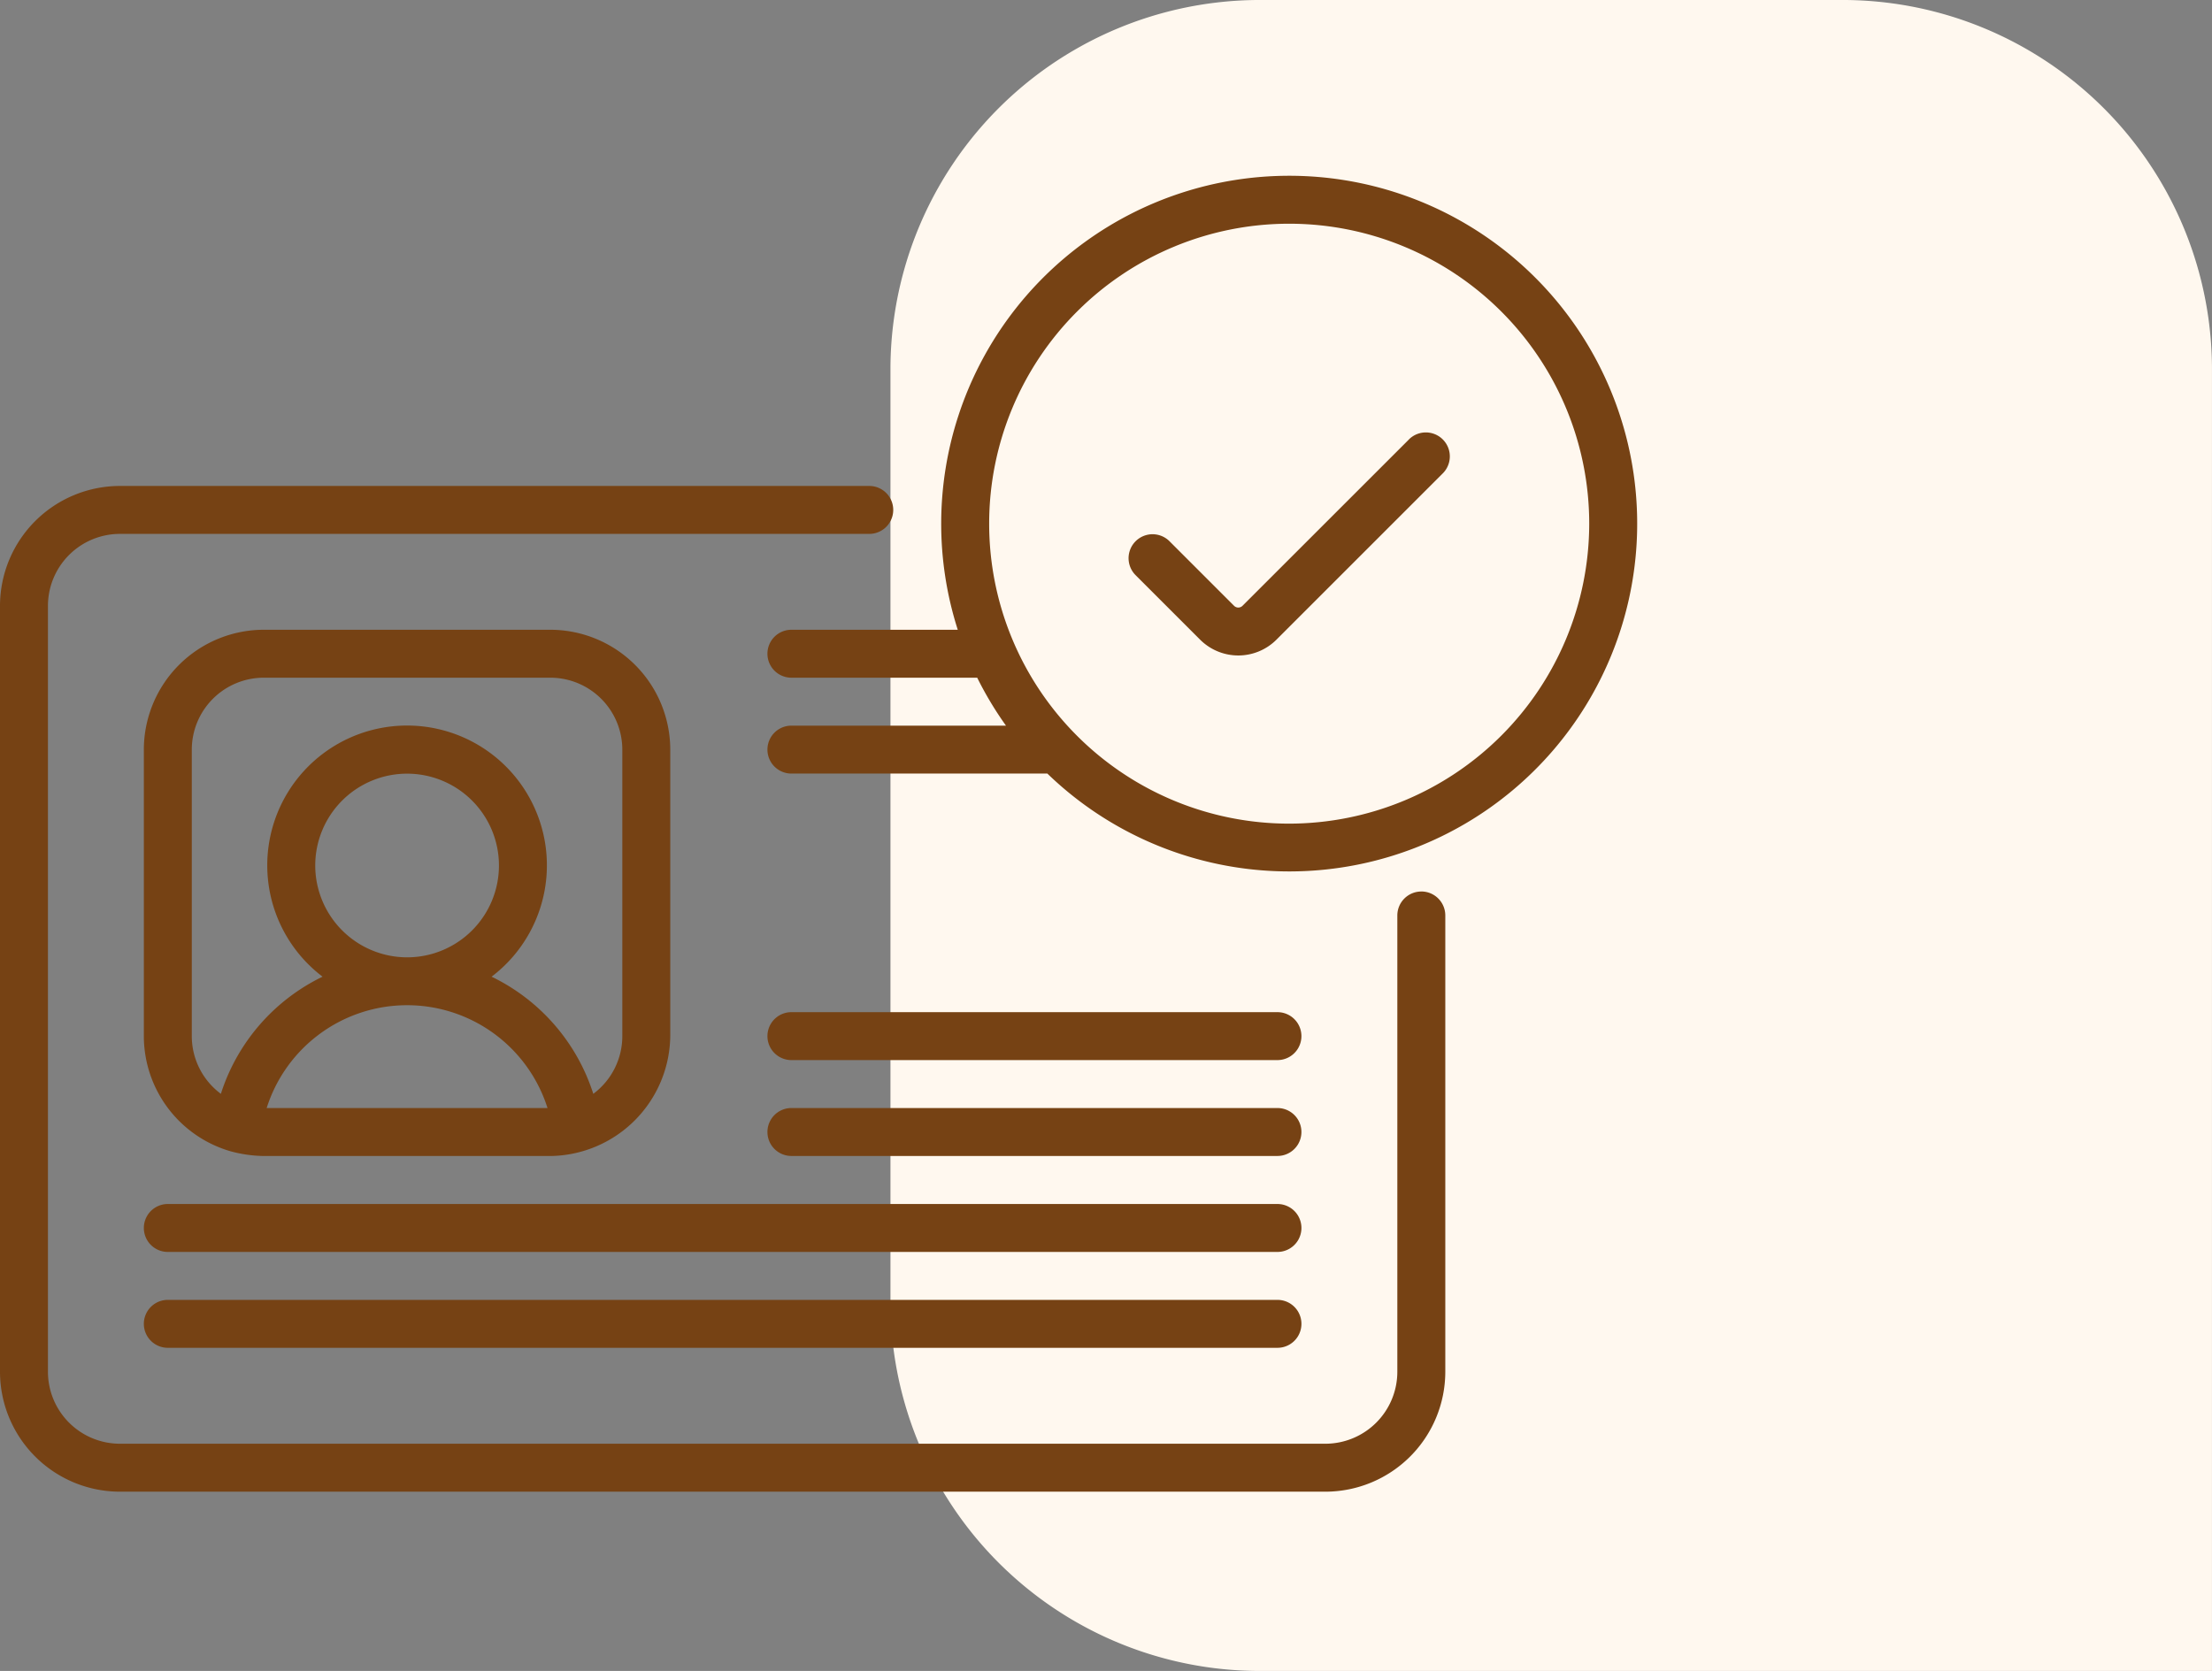
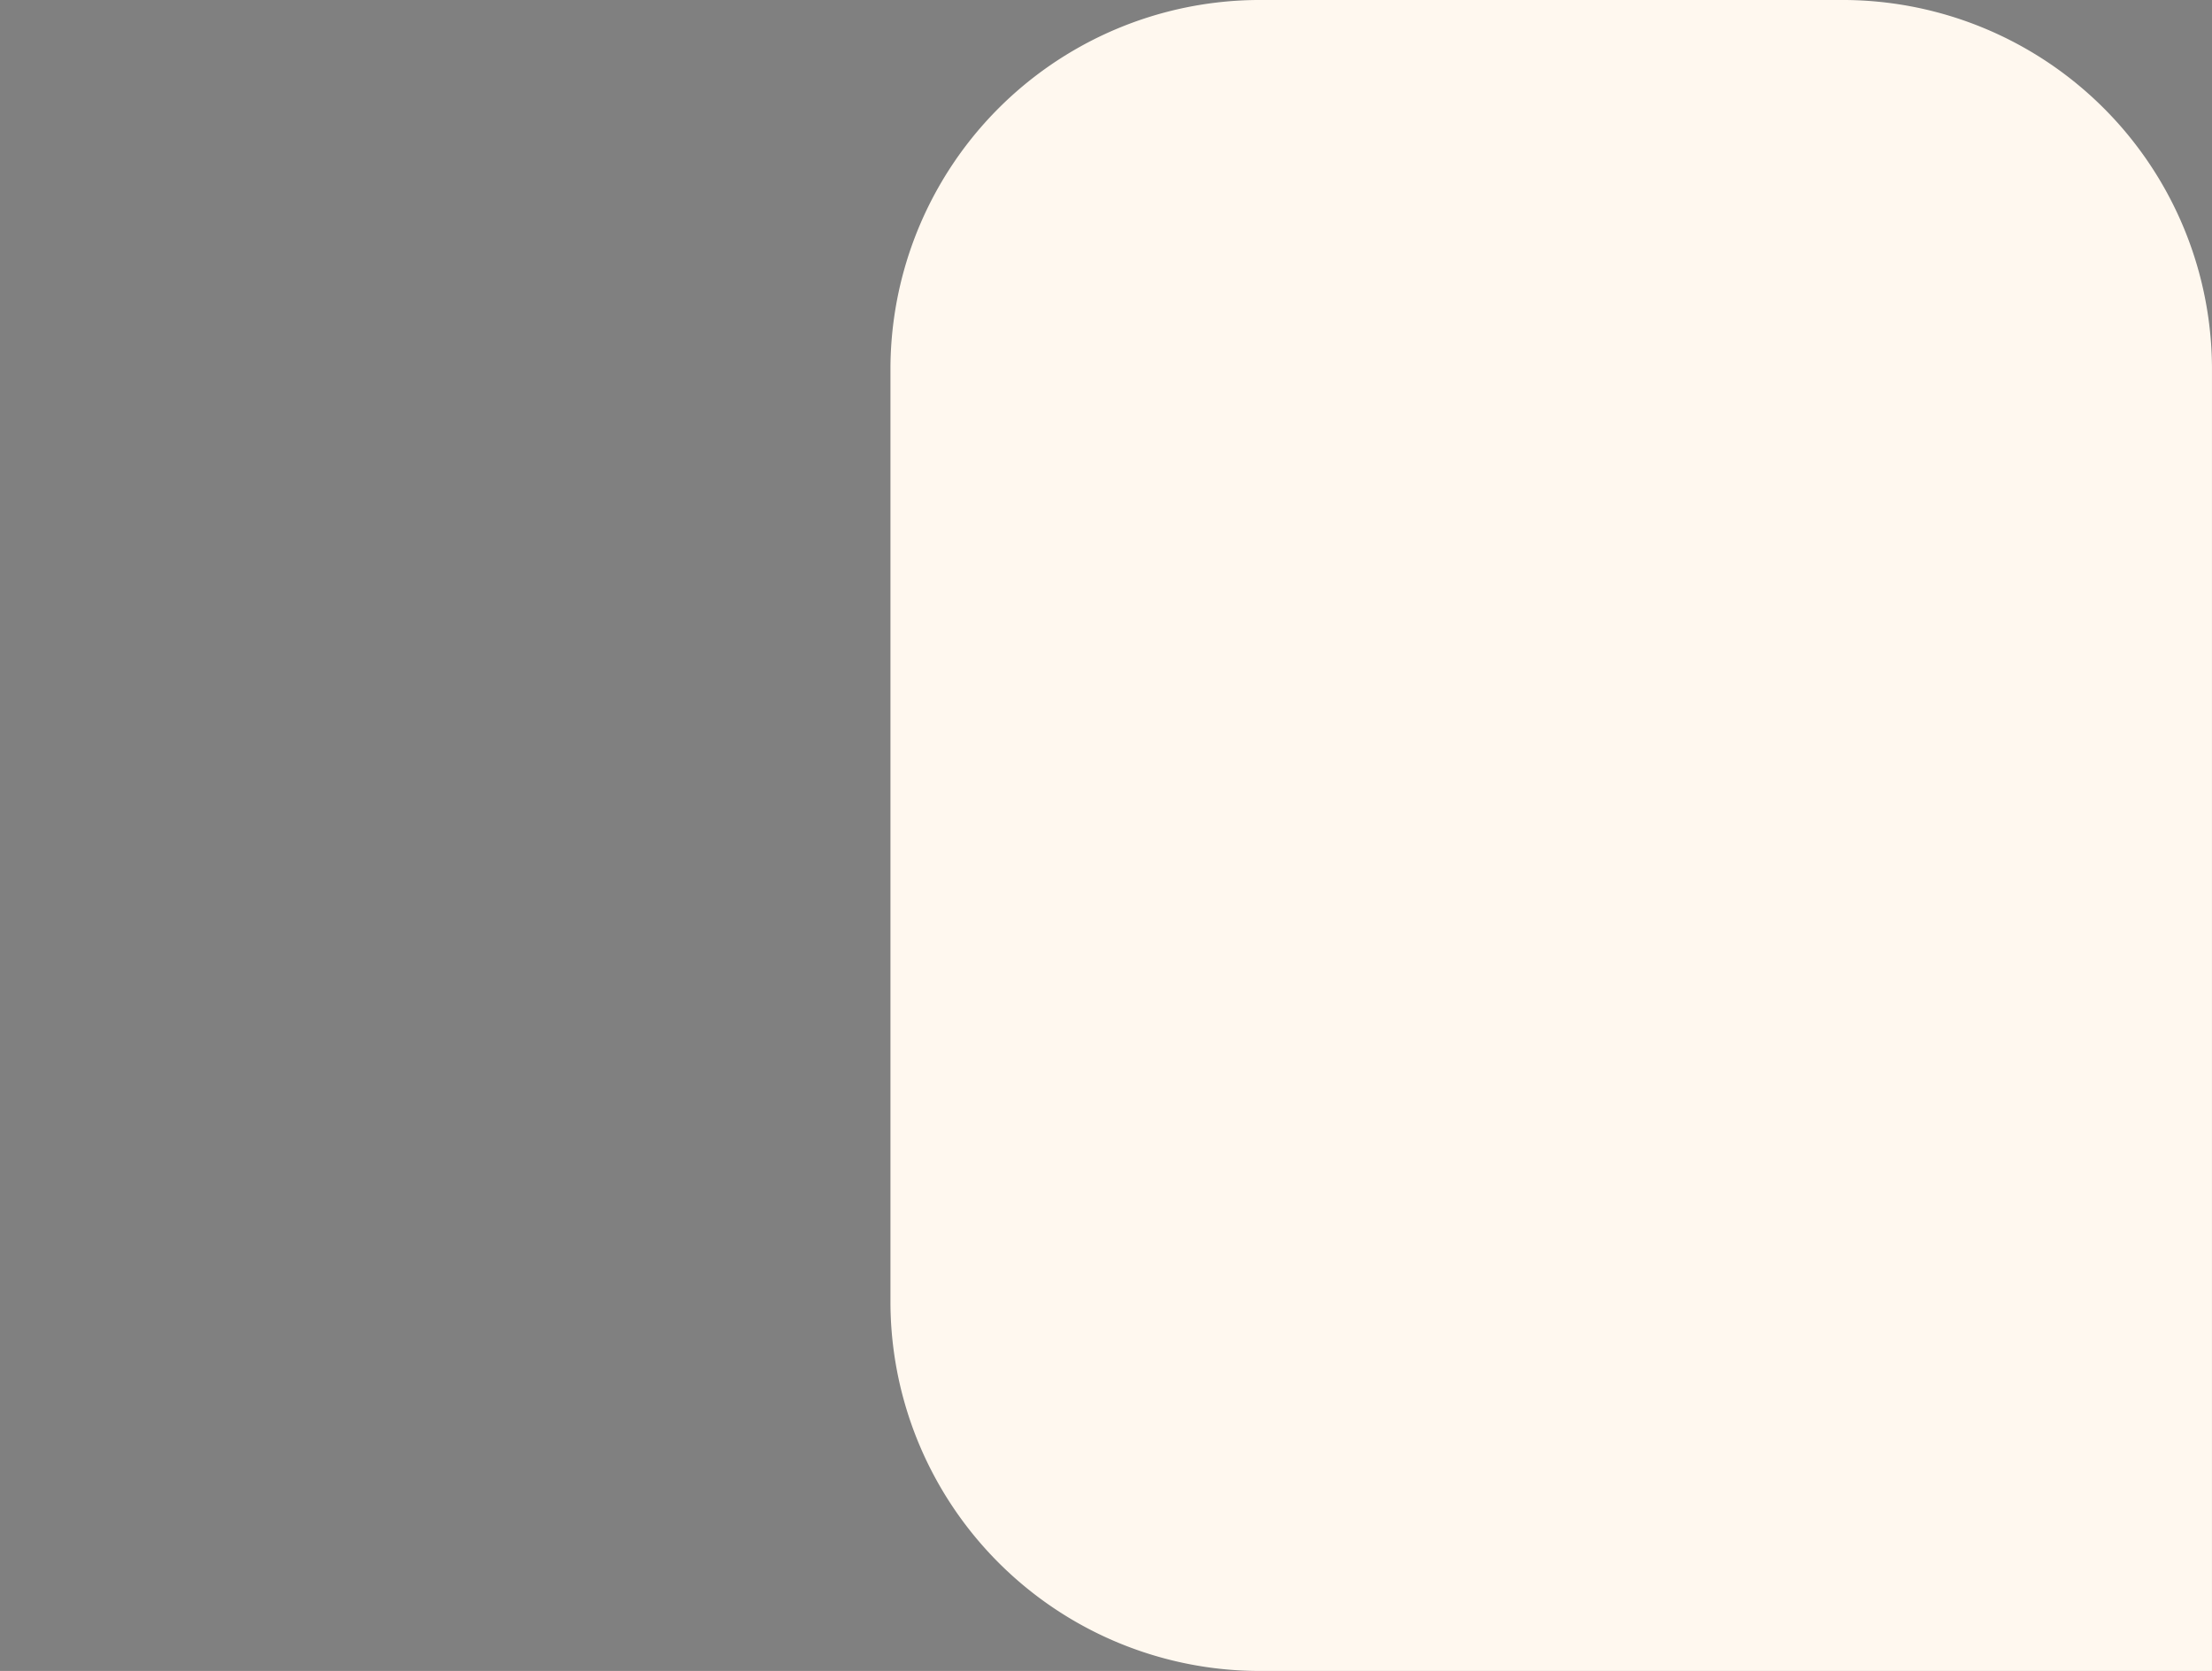
<svg xmlns="http://www.w3.org/2000/svg" width="138.4" height="104.571" viewBox="0 0 138.4 104.571">
  <rect x="0" y="0" width="138.4" height="104.571" fill="#808080" stroke="none" />
  <g id="Group_373" data-name="Group 373" transform="translate(-268 -2472)">
    <path id="Rectangle_6" data-name="Rectangle 6" d="M290.292,1134h36.1a23.118,23.118,0,0,1,23.292,22.983v81.589H290.292A23.118,23.118,0,0,1,267,1215.589v-58.606A23.118,23.118,0,0,1,290.292,1134Z" transform="translate(56.714 1338)" fill="#fff8ef" />
    <g id="id" transform="translate(268 2432.812)">
-       <path id="Path_6969" data-name="Path 6969" d="M79.928,120.537H10.5a1.5,1.5,0,1,0,0,3H79.928a1.5,1.5,0,0,0,0-3Zm0-6H10.5a1.5,1.5,0,1,0,0,3H79.928a1.5,1.5,0,0,0,0-3Zm9-19.556a1.5,1.5,0,0,0-1.5,1.5v28.559a4.507,4.507,0,0,1-4.5,4.5H7.5a4.507,4.507,0,0,1-4.5-4.5V77.1a4.507,4.507,0,0,1,4.5-4.5H54.388a1.5,1.5,0,0,0,0-3H7.5A7.511,7.511,0,0,0,0,77.1v47.941a7.511,7.511,0,0,0,7.5,7.5H82.929a7.511,7.511,0,0,0,7.5-7.5V96.479A1.5,1.5,0,0,0,88.931,94.979ZM80.662,50.188A21.775,21.775,0,0,0,59.925,78.6H49.517a1.5,1.5,0,0,0,0,3H61.142a21.809,21.809,0,0,0,1.8,3H49.517a1.5,1.5,0,0,0,0,3H65.531A21.768,21.768,0,1,0,80.662,50.188Zm0,40.545A18.772,18.772,0,1,1,99.434,71.961,18.793,18.793,0,0,1,80.662,90.733ZM14.468,111.25a8.435,8.435,0,0,0,2.038.284H34.437a7.6,7.6,0,0,0,7.5-7.5V86.1a7.511,7.511,0,0,0-7.5-7.5H16.506A7.511,7.511,0,0,0,9,86.1v17.931A7.515,7.515,0,0,0,14.468,111.25Zm2.217-2.718a9.215,9.215,0,0,1,17.572,0Zm3.039-15.185A5.747,5.747,0,1,1,25.471,99.1,5.754,5.754,0,0,1,19.724,93.348ZM12,86.1a4.507,4.507,0,0,1,4.5-4.5H34.437a4.507,4.507,0,0,1,4.5,4.5v17.931a4.5,4.5,0,0,1-1.816,3.611,12.3,12.3,0,0,0-6.363-7.331,8.748,8.748,0,1,0-10.576,0,12.3,12.3,0,0,0-6.363,7.331A4.5,4.5,0,0,1,12,104.031ZM88.15,66.694,77.741,77.1a.373.373,0,0,1-.528,0l-4.039-4.039a1.5,1.5,0,0,0-2.122,2.122l4.039,4.039a3.378,3.378,0,0,0,4.772,0l10.41-10.41a1.5,1.5,0,0,0-2.122-2.122Zm-8.223,35.837H49.517a1.5,1.5,0,1,0,0,3h30.41a1.5,1.5,0,0,0,0-3Zm0,6H49.517a1.5,1.5,0,0,0,0,3h30.41a1.5,1.5,0,0,0,0-3Z" transform="translate(0 0)" fill="#764214" />
-     </g>
+       </g>
  </g>
</svg>